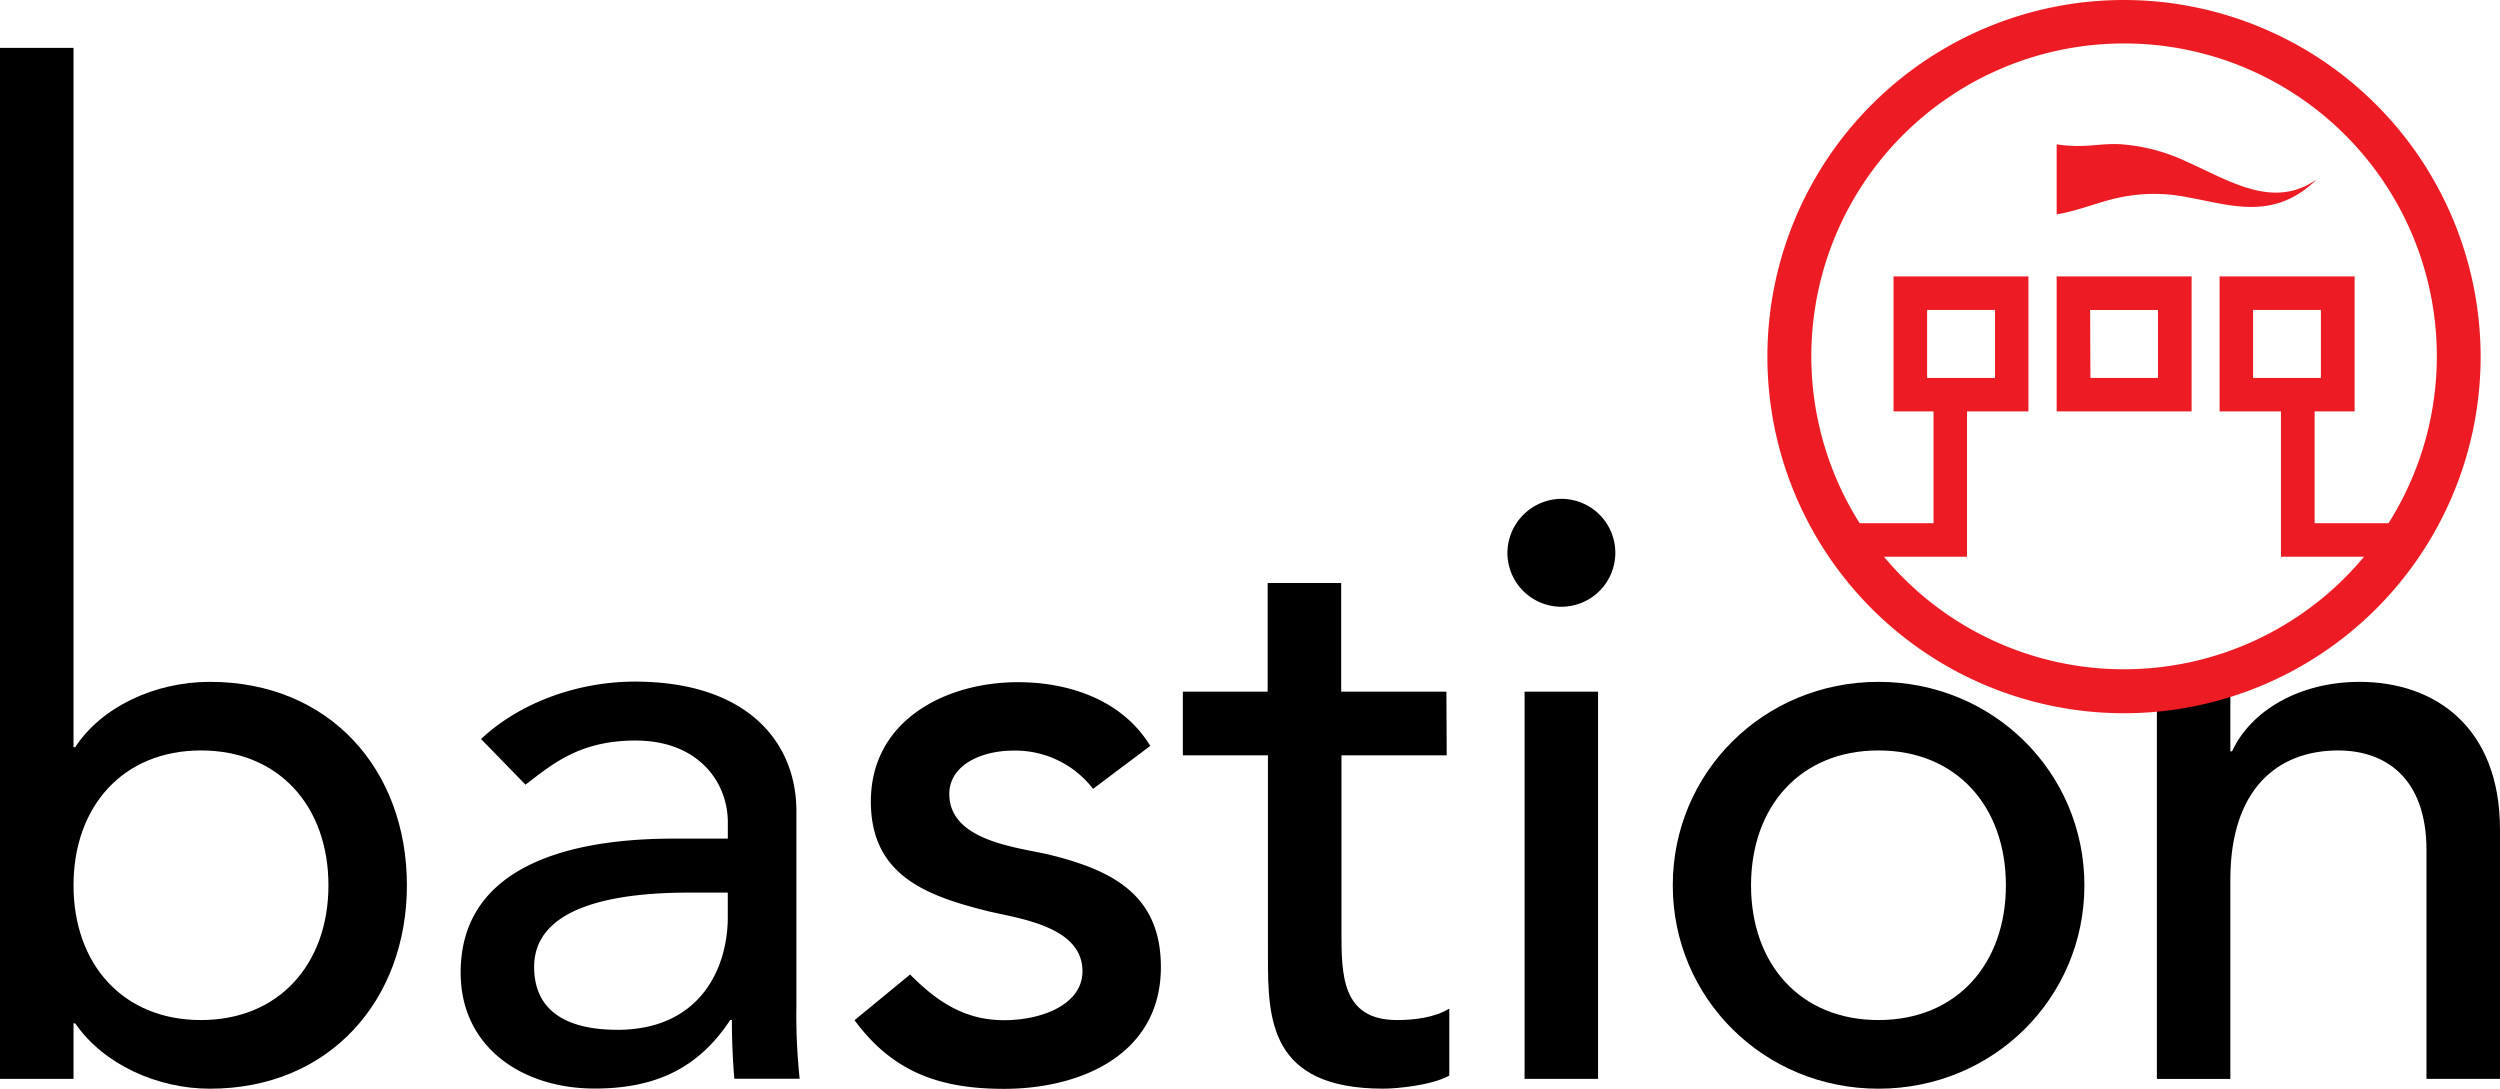
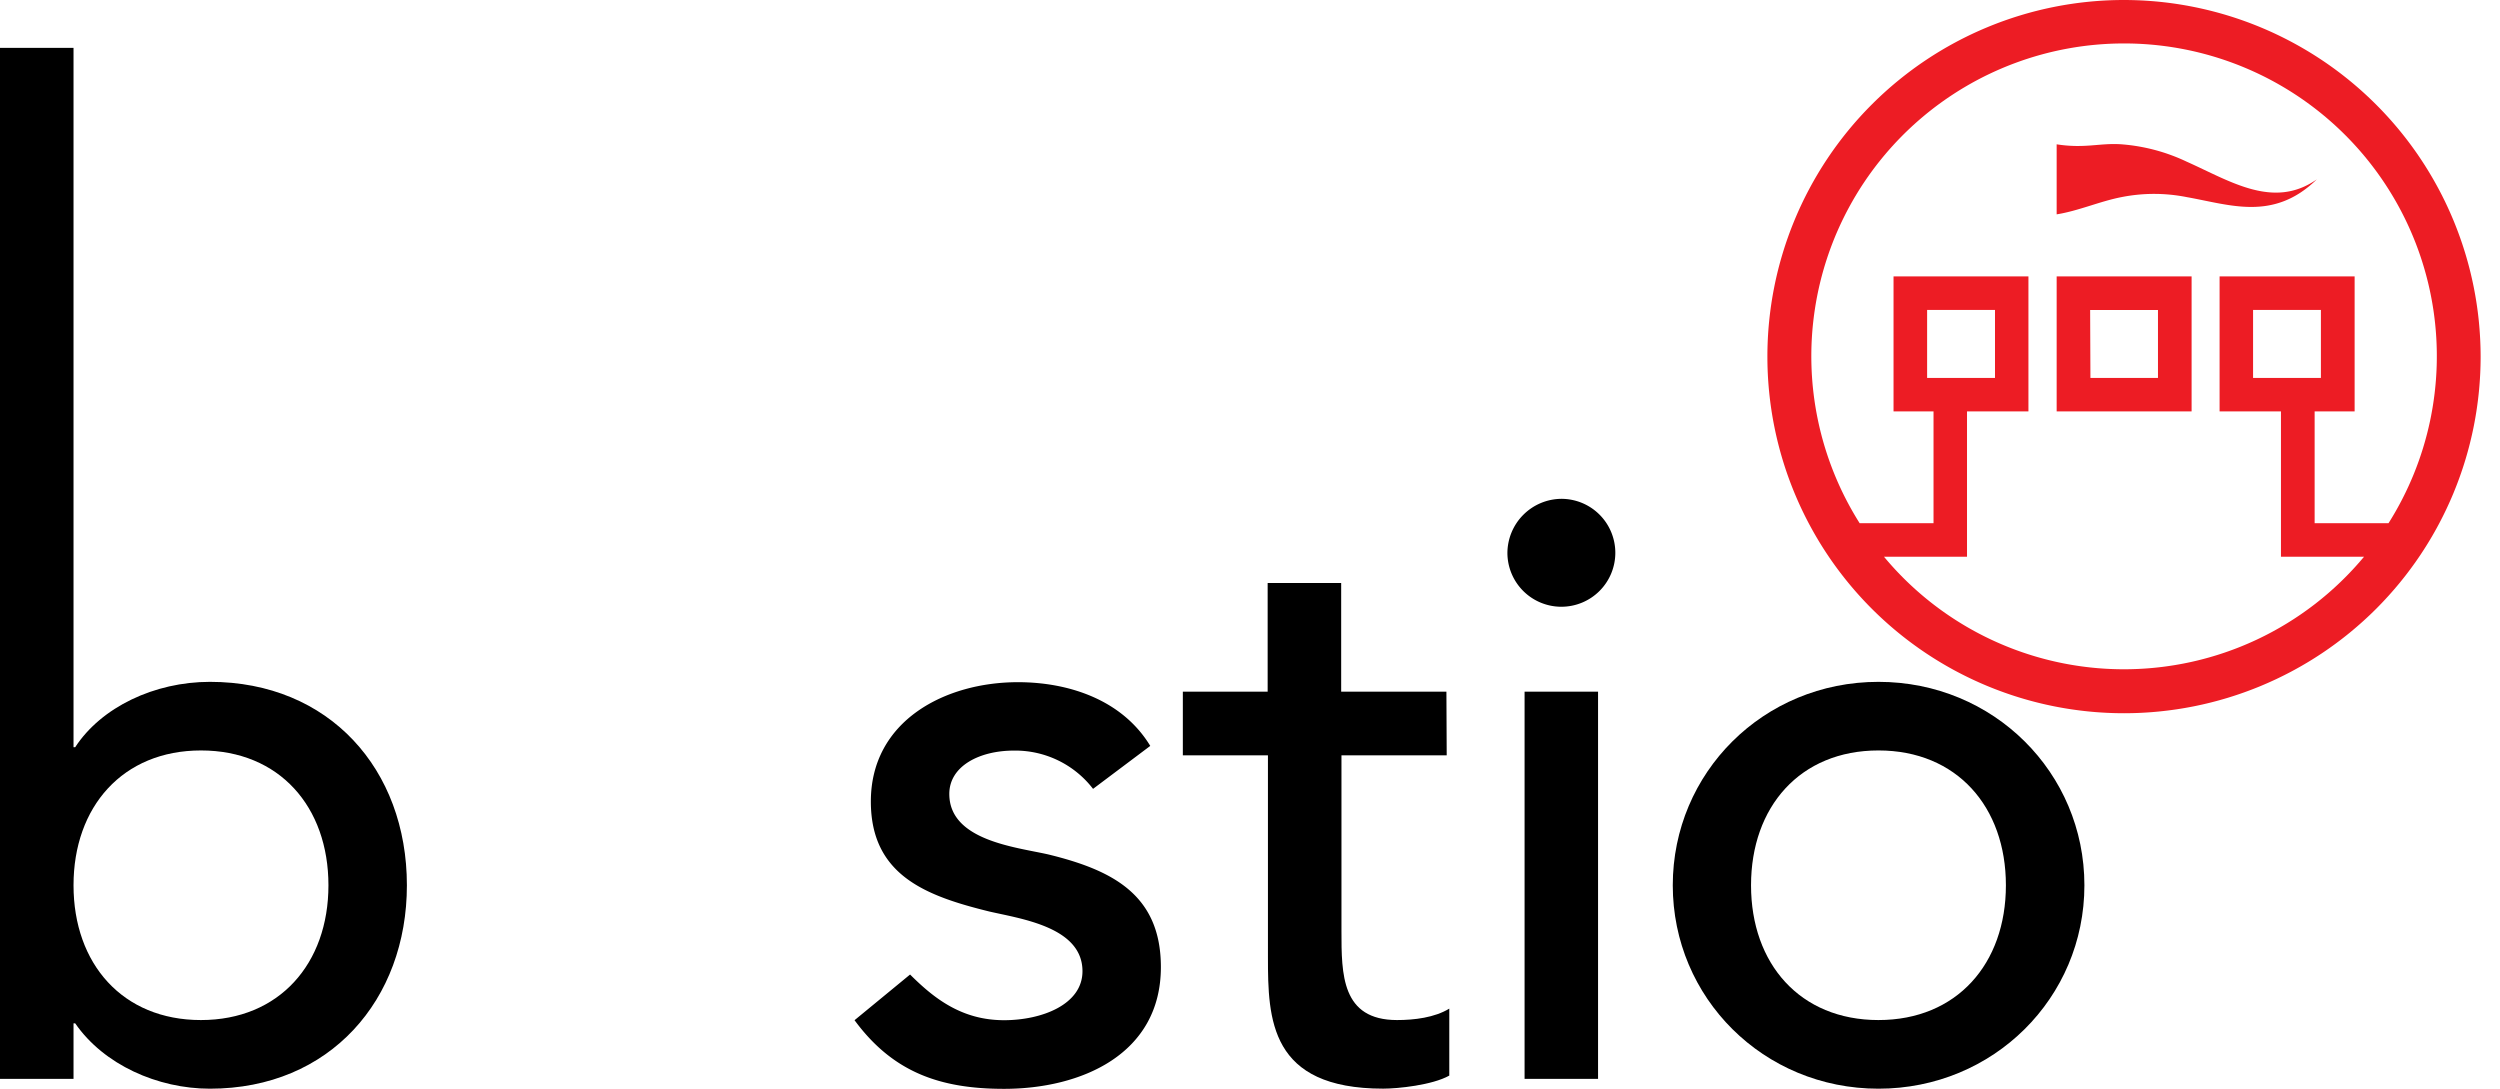
<svg xmlns="http://www.w3.org/2000/svg" id="Layer_1" data-name="Layer 1" viewBox="0 0 522.62 227.59">
  <defs>
    <style>.cls-1{fill:#ed1c24;}</style>
  </defs>
  <path d="M0,10H15.37V156.2h.35c5.46-8.37,16.56-13.66,28.17-13.66,24.94,0,41.17,18.27,41.17,42.53,0,23.91-16.06,42.52-41.17,42.52-10.92,0-22.19-5-28.17-13.66h-.35v11.61H0ZM68.66,185.07c0-16.41-10.25-28.19-26.64-28.19s-26.65,11.78-26.65,28.19S25.62,213.24,42,213.24,68.66,201.46,68.66,185.07Z" />
-   <path d="M100.56,154.49c8.55-8,20.84-12,32.11-12,23.91,0,33.81,13,33.81,27v41.33a125.06,125.06,0,0,0,.69,14.69H153.51c-.34-4.1-.51-8.19-.51-12.3h-.34c-6.84,10.42-16.07,14.35-28.36,14.35-15,0-28-8.54-28-24.25,0-20.84,20-28,44.58-28h11.27v-3.42c0-8.36-6.14-17.08-19.3-17.08-11.78,0-17.42,5-23,9.22Zm43.38,32.11c-14.51,0-32.28,2.56-32.28,15.54,0,9.22,6.83,13.14,17.42,13.14,17.09,0,23.06-12.64,23.06-23.56V186.6Z" />
  <path d="M228.5,164.91a20.5,20.5,0,0,0-16.56-8c-7.18,0-13.49,3.24-13.49,9.06,0,9.73,13.84,11.1,20.66,12.64,13.32,3.25,23.57,8.35,23.57,23.56,0,18.28-16.74,25.45-32.79,25.45-13.32,0-23.22-3.43-31.25-14.35l11.61-9.55c4.95,4.94,10.75,9.55,19.64,9.55,7.85,0,16.4-3.24,16.4-10.24,0-9.23-12.81-10.94-19.47-12.48-13.15-3.24-24.77-7.52-24.77-23,0-16.91,15.55-24.94,30.75-24.94,10.76,0,21.86,3.76,27.66,13.32Z" />
  <path d="M302.43,157.9h-22v36.73c0,9.06,0,18.61,11.62,18.61,3.59,0,7.85-.51,10.92-2.39v14c-3.58,2-10.75,2.73-13.83,2.73-23.73,0-24.08-14.52-24.08-27.49V157.9H247.27V144.59H265V121.87h15.37v22.72h22Z" />
  <path d="M326.39,104.28a11.28,11.28,0,1,1-11.27,11.28A11.38,11.38,0,0,1,326.39,104.28Zm-7.68,40.31h15.36v80.95H318.71Z" />
  <path d="M392.69,142.54c24.08,0,43.05,19,43.05,42.53s-19,42.52-43.05,42.52-43-19-43-42.52S368.61,142.54,392.69,142.54Zm0,70.7c16.39,0,26.64-11.78,26.64-28.17s-10.25-28.19-26.64-28.19-26.64,11.78-26.64,28.19S376.29,213.24,392.69,213.24Z" />
-   <path d="M450.89,144.59h15.36v12.47h.36c3.92-8.55,14.17-14.52,26.64-14.52,15.71,0,29.37,9.39,29.37,30.91v52.09H507.25V177.71c0-15.2-8.71-20.83-18.45-20.83-12.8,0-22.55,8.19-22.55,27v41.67H450.89Z" />
  <path class="cls-1" d="M457.15,41.21c9.05,1.59,18.11,5.12,27.18-3.72-9.07,6.36-18.13.35-27.18-3.68a38.67,38.67,0,0,0-13.62-3.64c-4.53-.33-7.67.93-13.59,0V44.81c4.52-.71,9.06-2.74,13.59-3.61A34.88,34.88,0,0,1,457.15,41.21Z" />
  <path class="cls-1" d="M444,0a74.55,74.55,0,1,0,74.57,74.54A74.62,74.62,0,0,0,444,0Zm0,139.91a65.23,65.23,0,0,1-50.16-23.53h17.36V86h12.84V57.78h-28.2V86h8.36v23.38H388.76a65.38,65.38,0,1,1,110.55,0H483.87V86h8.36V57.78H464V86h12.83v30.39h17.36A65.29,65.29,0,0,1,444,139.91ZM402.86,79V64.79h14.19V79ZM471,79V64.79h14.18V79Z" />
  <path class="cls-1" d="M429.94,86h28.21V57.78H429.94Zm7-21.2h14.18V79H437Z" />
</svg>